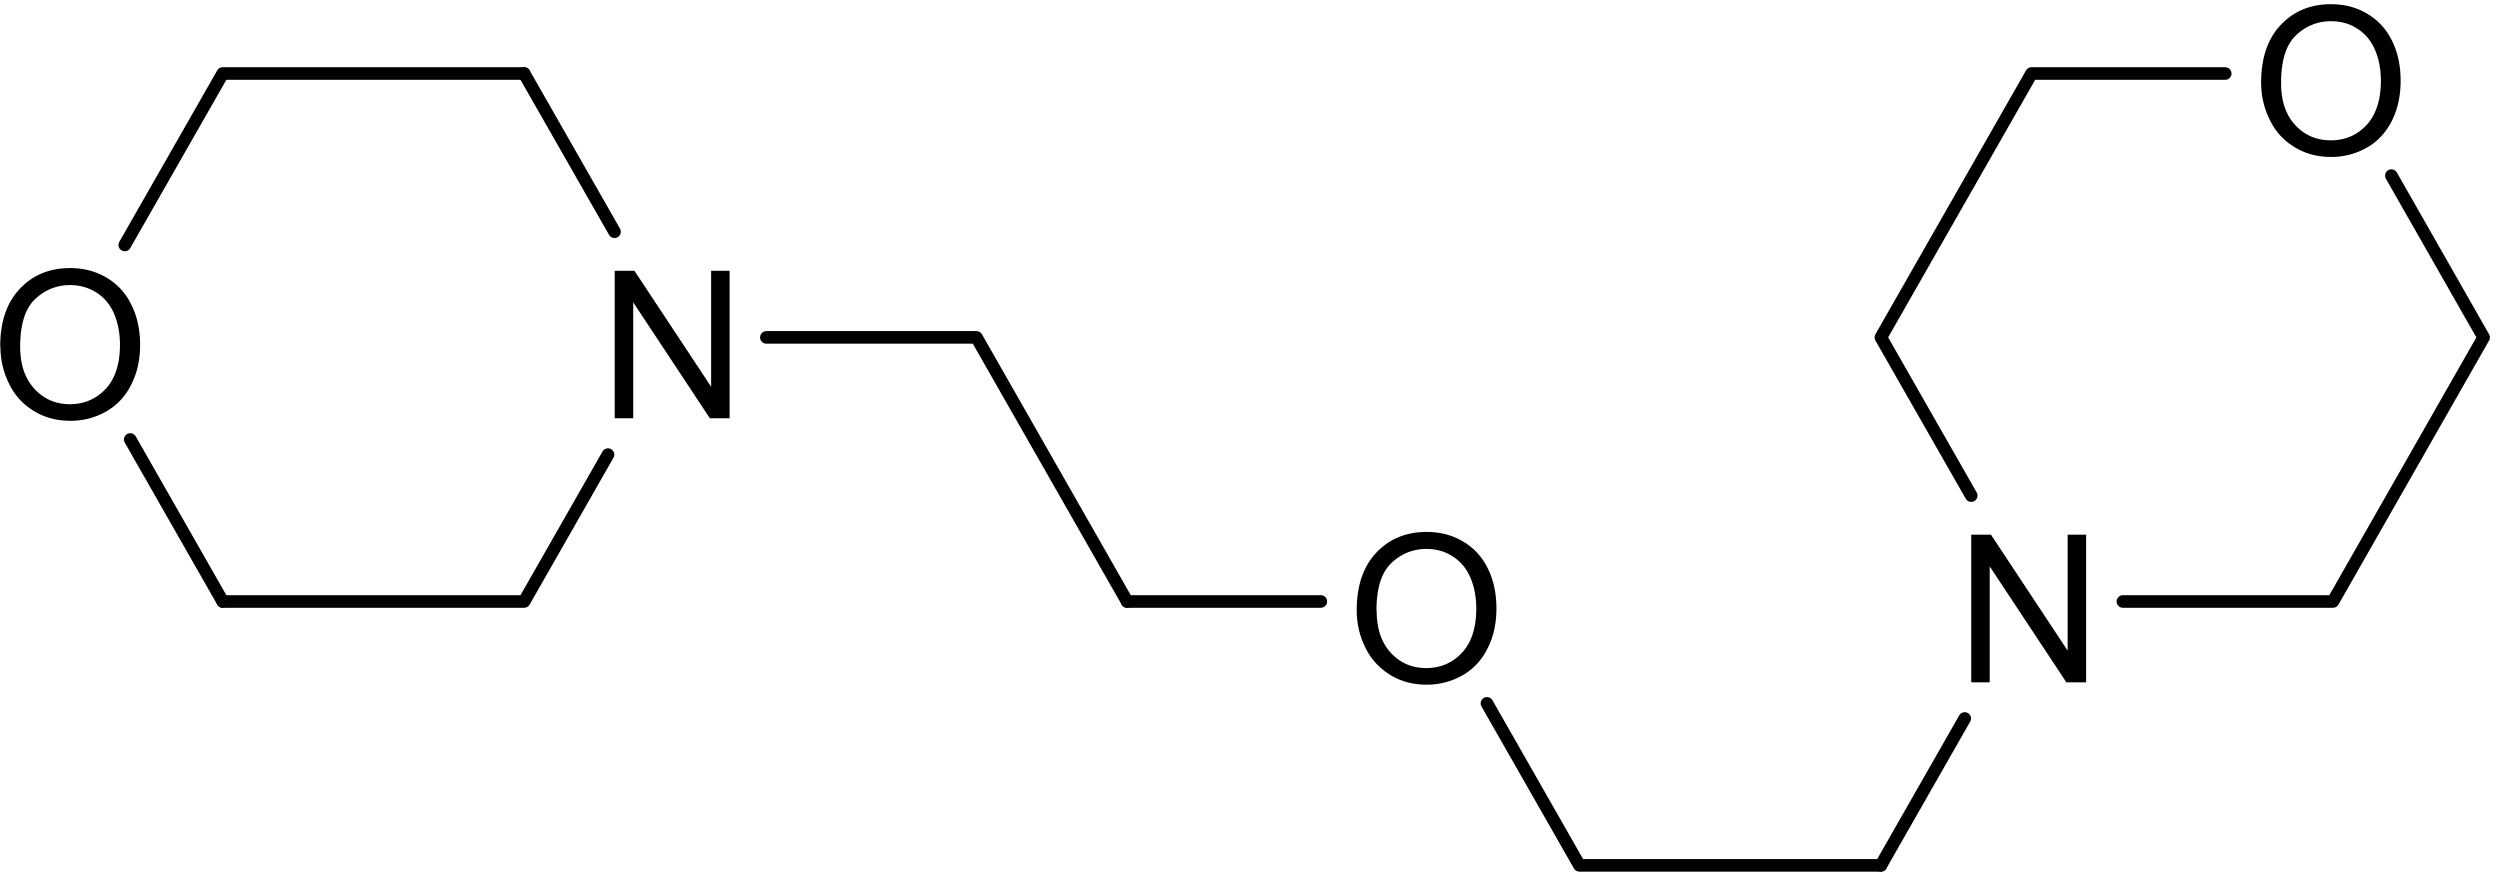
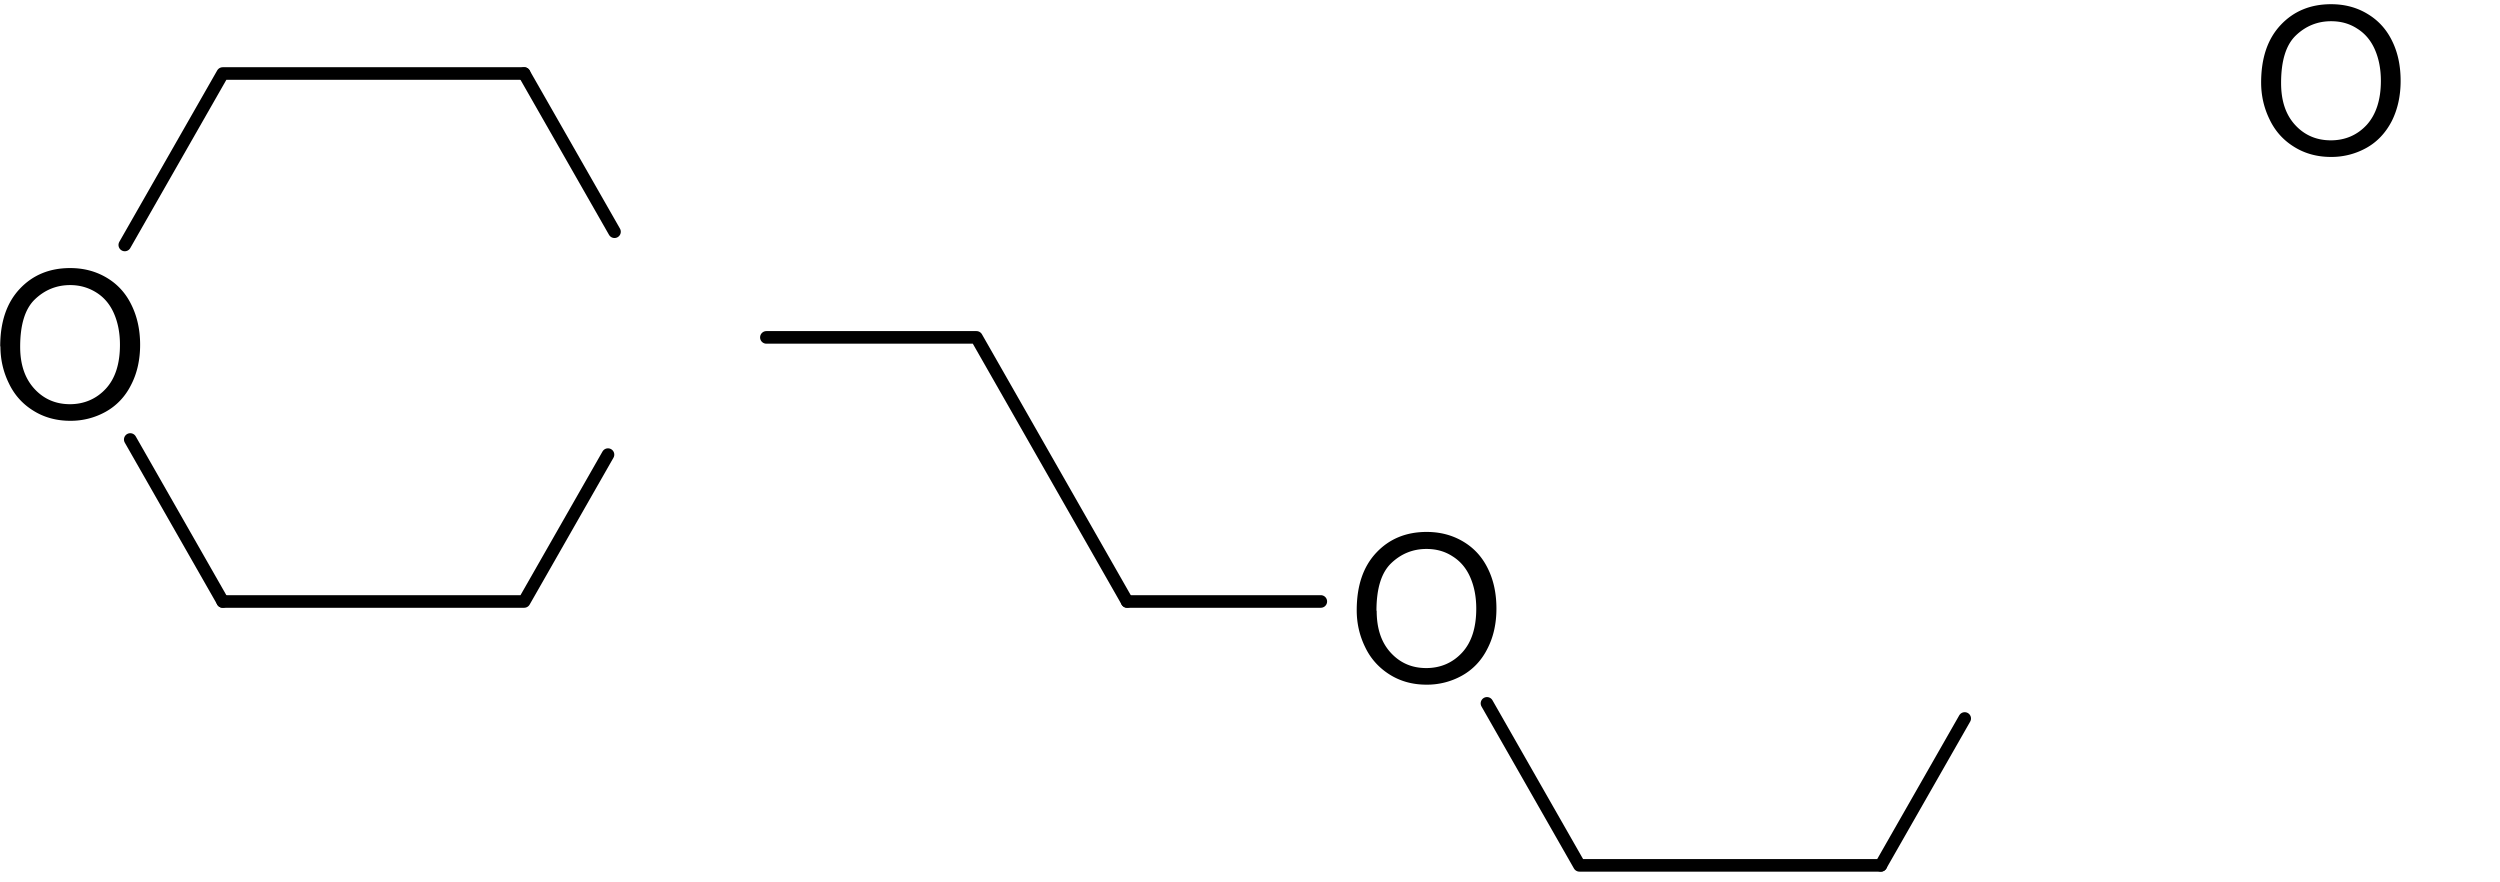
<svg xmlns="http://www.w3.org/2000/svg" width="119" height="42" fill="none">
  <path fill="#000" fill-rule="evenodd" d="M.96 16.51c0 .85.23 1.51.68 2s1.02.73 1.69.73 1.26-.25 1.71-.74.67-1.19.67-2.09c0-.57-.1-1.07-.29-1.5q-.285-.645-.84-.99c-.37-.23-.78-.35-1.24-.35-.65 0-1.21.23-1.68.68s-.7 1.21-.7 2.26m-.95-.02c0-1.17.31-2.08.93-2.74q.93-.99 2.4-.99c.64 0 1.22.15 1.74.46s.91.74 1.18 1.3c.27.55.41 1.18.41 1.89s-.14 1.35-.43 1.91c-.28.56-.69.99-1.21 1.28a3.4 3.4 0 0 1-1.69.43c-.65 0-1.24-.16-1.75-.48-.52-.32-.91-.76-1.17-1.31-.27-.55-.4-1.14-.4-1.75z" clip-rule="evenodd" />
  <path stroke="#000" stroke-linecap="round" stroke-miterlimit="10" stroke-width=".6" d="M5.94 11.66 10.6 3.5M6.2 20.92l4.4 7.71M10.6 3.5h14.35" />
-   <path fill="#000" fill-rule="evenodd" d="M29.26 19.91v-7.02h.94l3.65 5.52v-5.52h.88v7.02h-.94l-3.65-5.52v5.52z" clip-rule="evenodd" />
  <path stroke="#000" stroke-linecap="round" stroke-miterlimit="10" stroke-width=".6" d="m24.95 3.5 4.3 7.53M28.94 21.64l-3.99 6.99M10.6 28.63h14.35M36.48 16.06h10M46.48 16.06l7.17 12.57" />
  <path fill="#000" fill-rule="evenodd" d="M65.53 29.07c0 .85.22 1.51.67 2s1.01.73 1.69.73 1.26-.25 1.71-.74.67-1.19.67-2.09c0-.57-.1-1.07-.29-1.5q-.285-.645-.84-.99c-.37-.24-.78-.35-1.24-.35-.65 0-1.21.23-1.68.68s-.7 1.21-.7 2.26zm-.95-.02c0-1.17.31-2.08.93-2.74q.93-.99 2.4-.99c.64 0 1.22.15 1.74.46s.91.74 1.18 1.3c.27.55.4 1.18.4 1.89s-.14 1.35-.43 1.91c-.28.56-.69.99-1.21 1.28a3.4 3.4 0 0 1-1.69.43c-.66 0-1.24-.16-1.75-.48s-.91-.76-1.17-1.31c-.27-.55-.4-1.14-.4-1.75" clip-rule="evenodd" />
  <path stroke="#000" stroke-linecap="round" stroke-miterlimit="10" stroke-width=".6" d="M53.65 28.63h9.22M70.78 33.48l4.4 7.71M75.18 41.19h14.35" />
-   <path fill="#000" fill-rule="evenodd" d="M93.83 32.48v-7.03h.94l3.65 5.52v-5.52h.88v7.03h-.94l-3.65-5.52v5.52z" clip-rule="evenodd" />
  <path stroke="#000" stroke-linecap="round" stroke-miterlimit="10" stroke-width=".6" d="m89.53 41.19 3.99-6.99" />
  <path fill="#000" fill-rule="evenodd" d="M108.58 3.95c0 .85.22 1.51.67 2s1.02.73 1.7.73 1.26-.25 1.71-.74c.44-.49.67-1.19.67-2.09 0-.57-.1-1.07-.29-1.5q-.285-.645-.84-.99c-.37-.24-.78-.35-1.24-.35-.65 0-1.21.23-1.68.68s-.7 1.21-.7 2.26m-.95-.02c0-1.17.31-2.08.93-2.74q.93-.99 2.4-.99c.64 0 1.22.15 1.73.46.52.31.91.74 1.18 1.3.27.55.4 1.18.4 1.89s-.14 1.35-.42 1.91c-.29.56-.69.99-1.21 1.28a3.4 3.4 0 0 1-1.69.43c-.65 0-1.24-.16-1.75-.48-.52-.32-.91-.76-1.17-1.31-.27-.55-.4-1.14-.4-1.75" clip-rule="evenodd" />
-   <path stroke="#000" stroke-linecap="round" stroke-miterlimit="10" stroke-width=".6" d="M101.05 28.63h10M111.05 28.63l7.17-12.57M118.22 16.06l-4.39-7.7M105.92 3.5H96.7M96.7 3.5l-7.17 12.56M89.53 16.06l4.3 7.53" />
</svg>